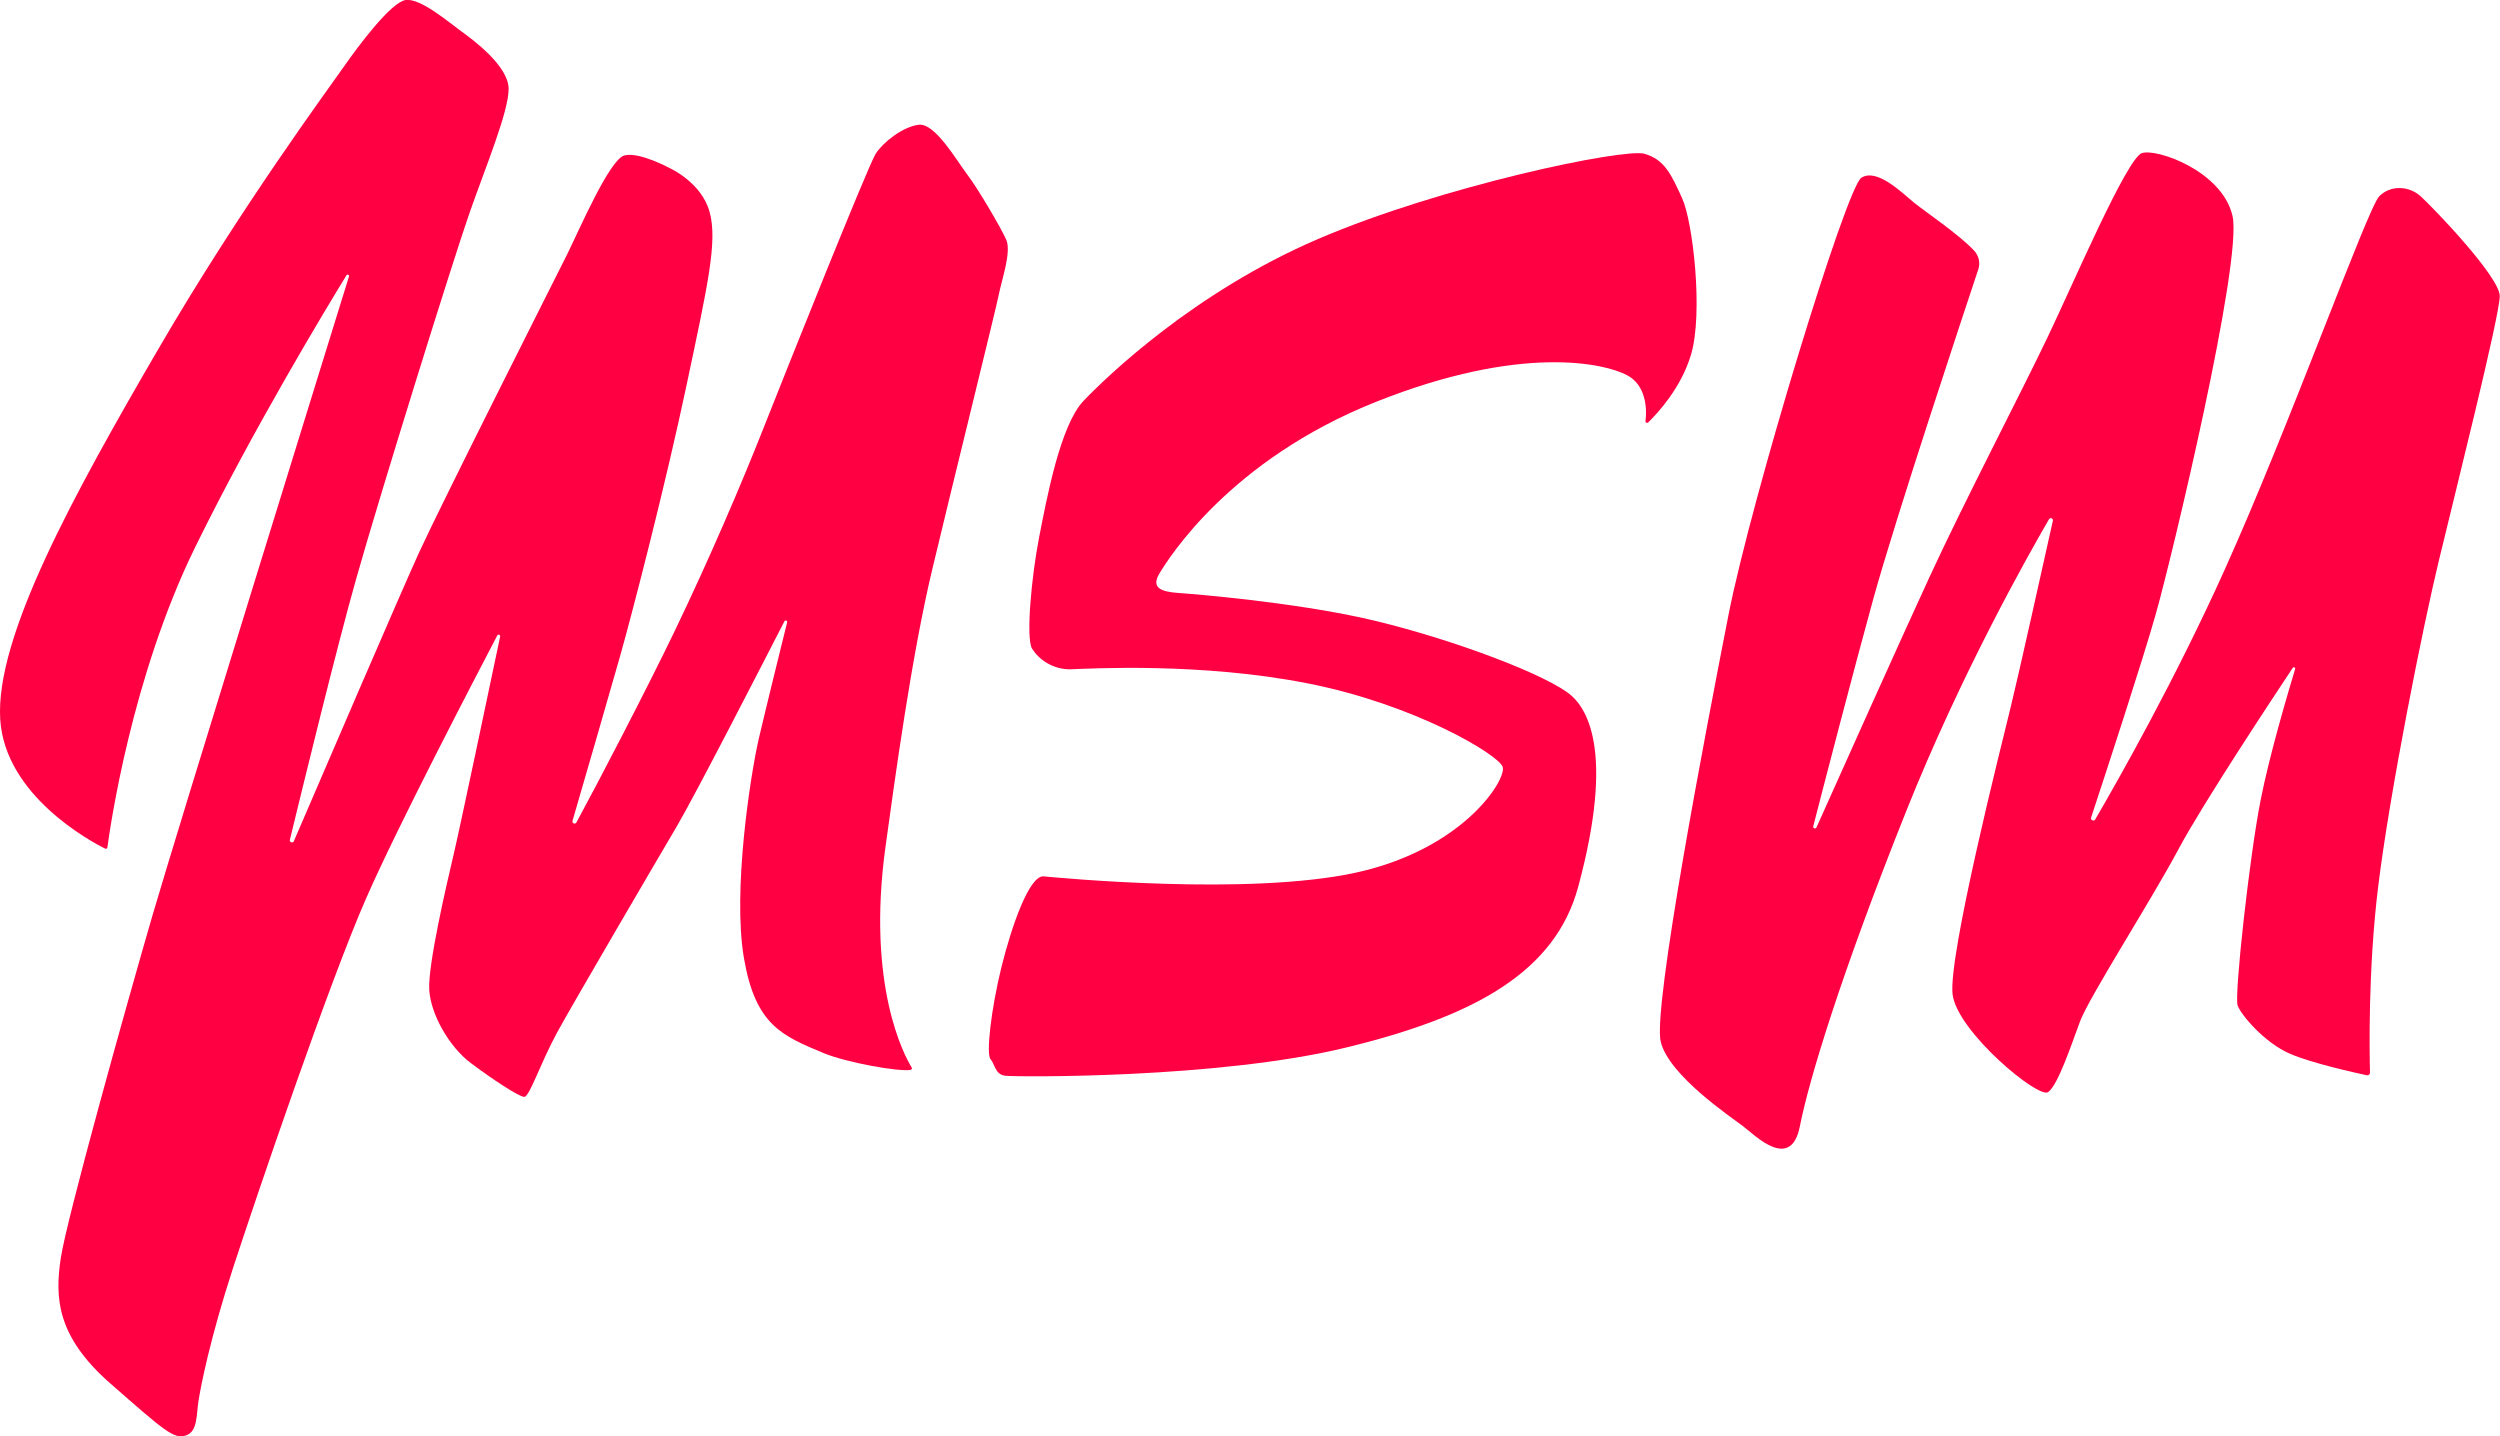
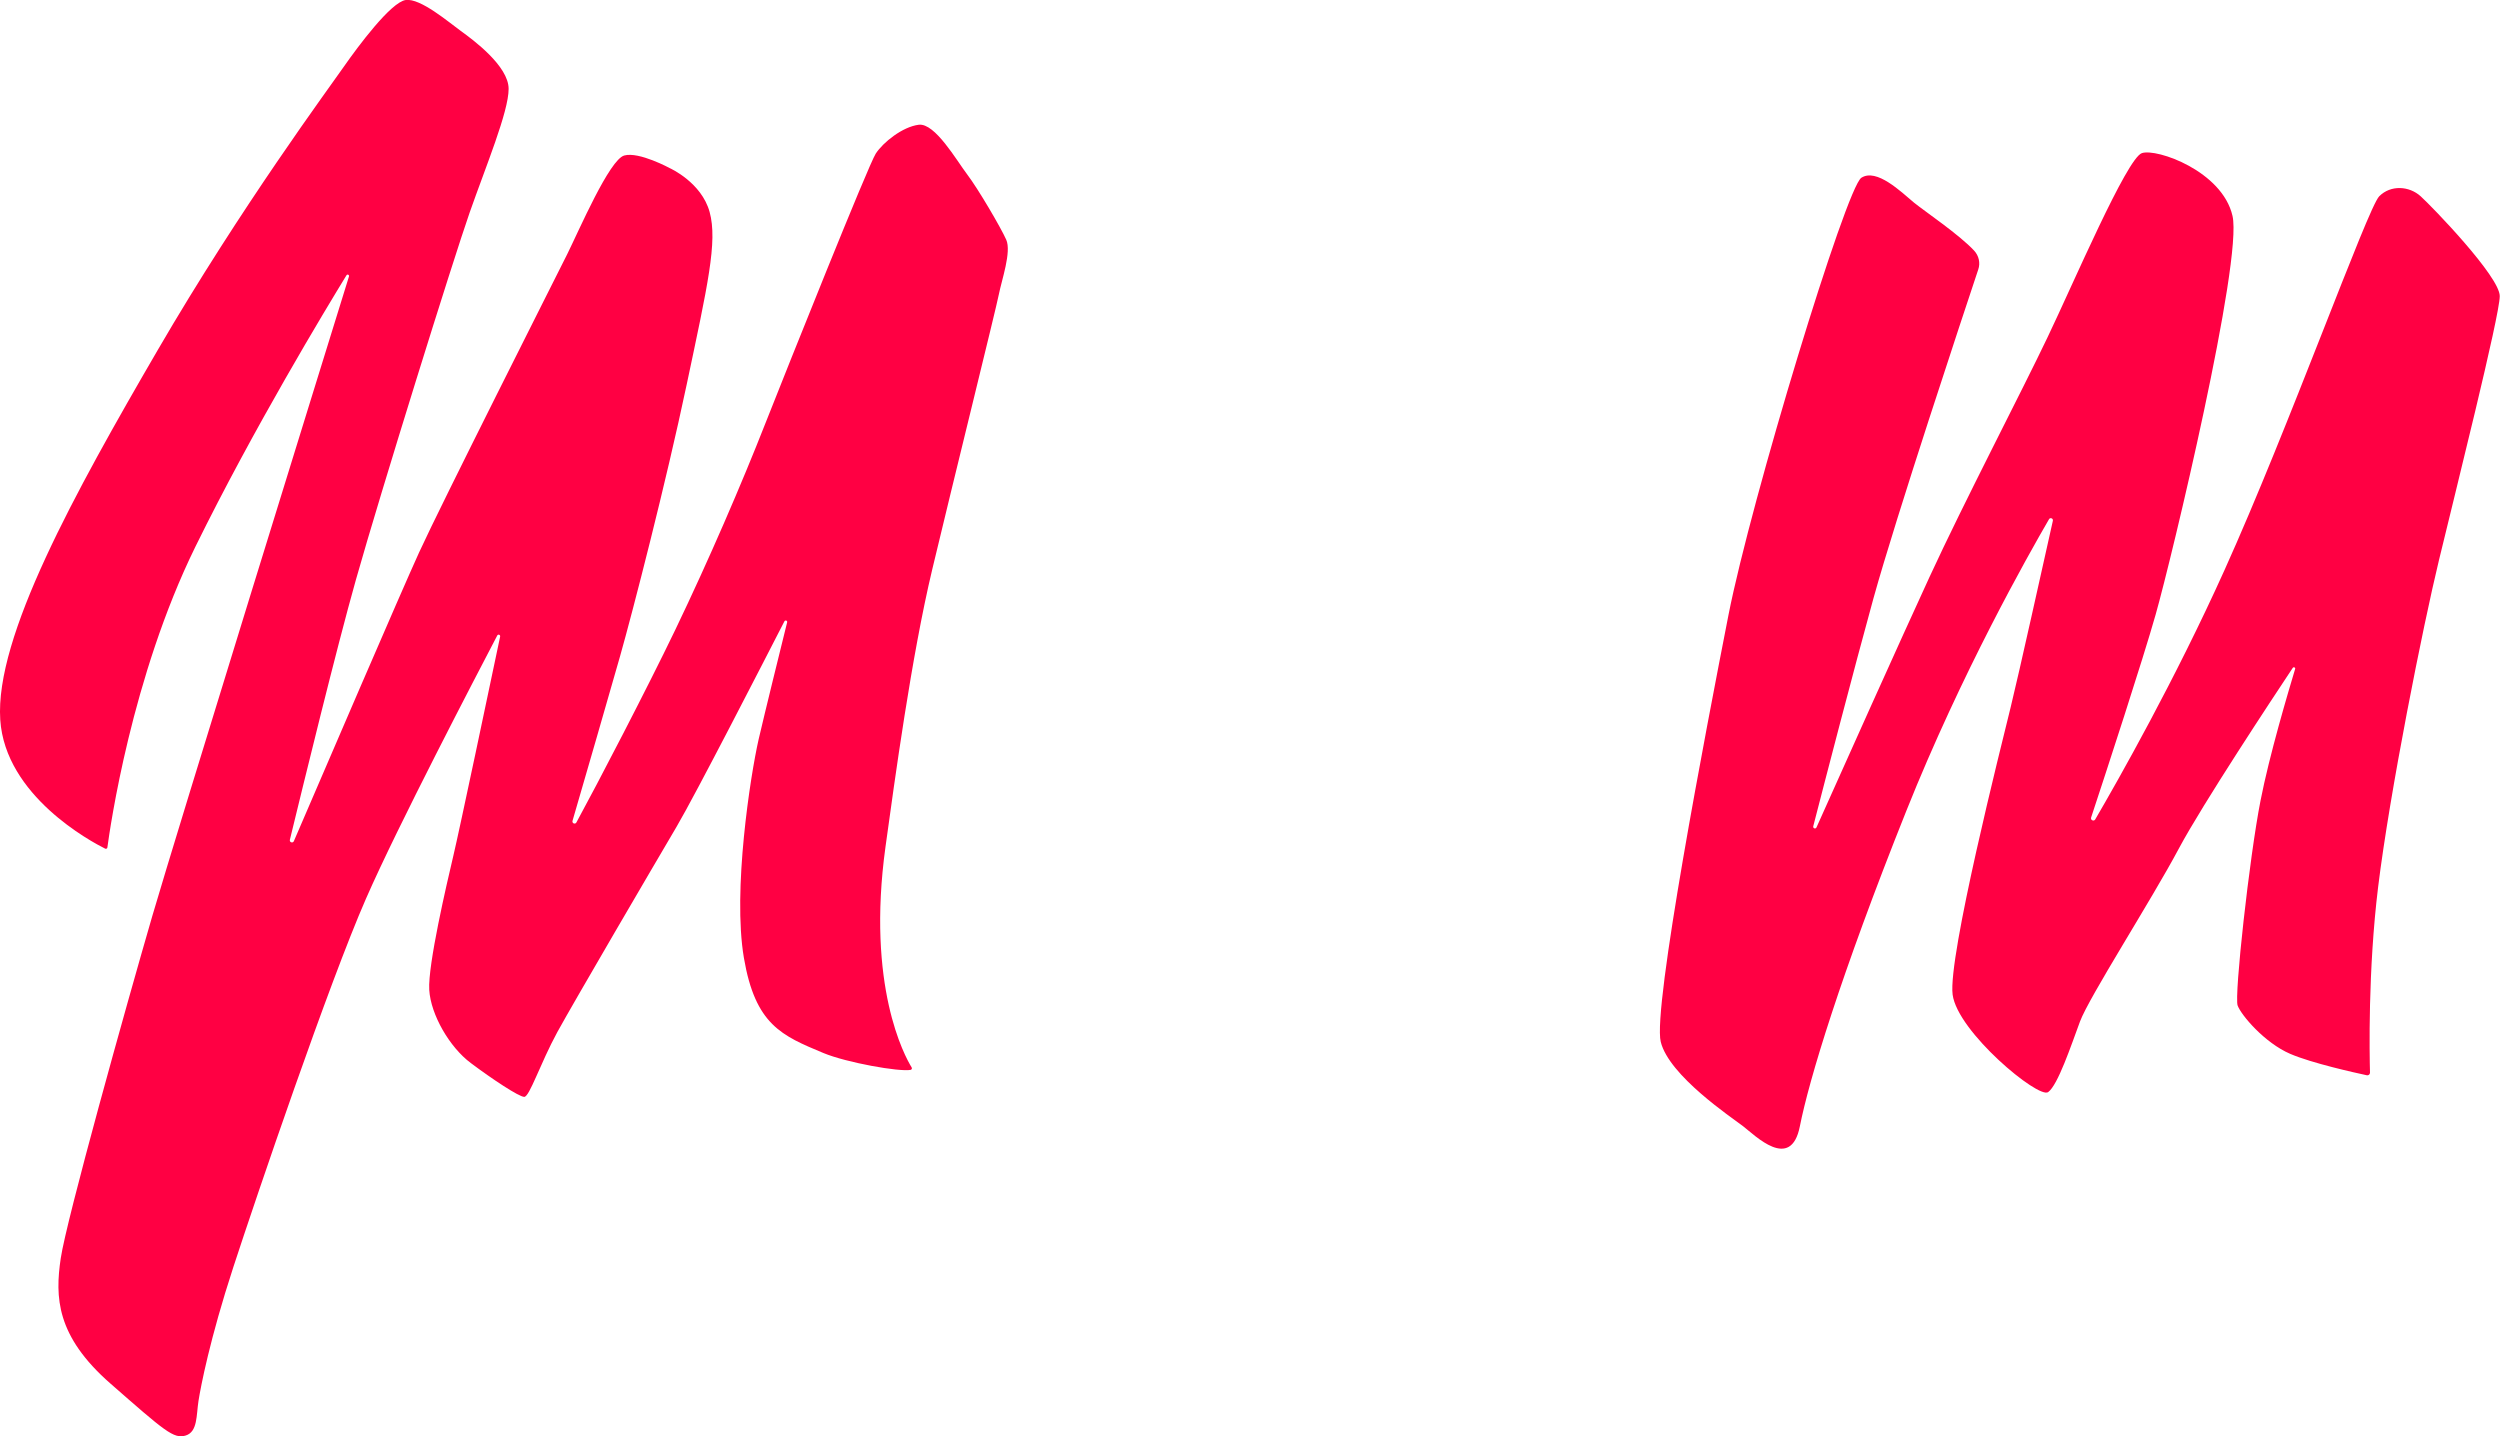
<svg xmlns="http://www.w3.org/2000/svg" version="1.1" id="Ebene_1" x="0px" y="0px" viewBox="0 0 2000 1148.9" style="enable-background:new 0 0 2000 1148.9;" xml:space="preserve">
  <style type="text/css">
	.st0{fill:#FF0043;}
</style>
  <path class="st0" d="M84.1,678.9c0.8,0.4,1.7-0.1,1.8-0.9c2.1-15.6,19.3-136.5,70.4-240.6c46.6-94.8,104.6-190.6,120.9-217.2  c0.7-1.1,2.3-0.3,2,0.9c-18.9,61-137.8,444.6-157.3,511.5c-21.1,72.6-68.7,243-73.3,274c-4.6,31-3.8,62.1,39.7,100.2  c43.4,38,50.7,44.6,60.3,41.6s8.4-16.3,10.2-27.7c1.8-11.5,9.1-49.5,27.8-106.8s76.6-227.5,106.2-295  c25.5-58.3,88.3-178.5,105-210.5c0.7-1.3,2.6-0.6,2.3,0.9c-7.1,33.9-32.7,155.5-37.4,175.2c-5.4,22.9-20.5,87.5-19.3,107.4  s16.3,45.9,33.2,58.5c16.9,12.7,38.6,27.1,42.8,27.1s12.7-26.5,26.5-51.9c13.9-25.3,77.2-133.4,95.3-164.1  c15.3-26,69.8-132.3,86.3-164.4c0.7-1.3,2.6-0.6,2.2,0.8c-5.3,21.4-17.6,71.2-22.8,93.6c-6.6,29-20.9,121-11.8,174.7  c9.1,53.7,30.3,62.3,63.6,76.2c18.5,7.7,60.7,15.2,69.8,13.5c0.9-0.2,1.3-1.2,0.8-2c-5.5-8.9-36.3-65-20.9-176.5  c7.4-53.5,20.7-151.9,37.4-221.9s51.1-208.8,53.3-220.1s10.2-33.9,5.9-43.6c-4.3-9.7-22.6-40.9-31.2-52.2  c-8.6-11.3-25.8-41.4-38.8-39.8c-12.9,1.6-28.5,14-34.4,23.1c-5.9,9.2-69.4,167.9-88.3,215.8c-18.8,47.9-45.2,109.2-72.1,165.2  c-22.4,46.6-62.4,123.5-79.1,154.1c-1,1.7-3.6,0.7-3.1-1.3c8.8-30.3,30.1-103.6,38.1-131.9c10.2-36.1,36.6-138.3,53.3-217.4  s24.8-114.1,18.3-137.8s-31.7-35-31.7-35s-24.8-13.5-36.6-10.2c-11.8,3.2-36.1,59.7-45.7,79.1c-9.7,19.4-101.2,200.7-118.4,238.4  c-14.1,30.8-77.6,178.5-100.2,231c-0.8,1.9-3.7,1-3.2-1.1c10.8-44.4,37.2-152.7,52.8-207.9c19.9-70.5,78-256.7,91-293.8  s31.2-80.7,31.2-99s-28.5-39.3-38.2-46.3S336.4-1.6,324.6,0s-38.2,37.1-49.5,53.3c-11.2,16.2-82.2,112-148.9,226.7  S-4.1,509.5,0.2,575.8C4.2,636.7,72.9,673.3,84.1,678.9" />
-   <path class="st0" d="M1316.4,336.8c-0.2,1.3,1.3,2,2.2,1.1c7.3-7.1,26.1-27.3,34.1-53.8c10.1-33.3,1.6-106.9-7-125.5  c-8.5-18.6-13.9-31-30.2-35.6c-16.3-4.6-161.9,25.6-261.1,68.2s-168.9,110-187.5,129.4s-29.4,77.5-35.6,109.2  c-6.2,31.8-10.7,81-5.6,89.2c5.1,8.2,16.4,16.9,31.3,16.4c14.9-0.5,103.6-5.6,189.2,11.3c85.7,16.9,152.3,56.9,155.9,66.7  c3.6,9.7-30.8,65.6-116.9,84.6c-86.2,19-239,4.1-250.3,3.1s-25.6,39.5-33.8,72.8s-12.3,69.2-8.7,73.4c3.6,4.1,3.6,12.3,11.8,13.3  S974,863.1,1077,838c103.1-25.1,167.2-60.5,185.6-128.7c29.6-109.7,6.7-144.5-8.7-155.4c-26.2-18.5-105.1-46.6-163.6-59.5  c-58.5-12.8-132.8-19-147.2-20s-22.6-4.1-15.4-15.9c7.2-11.8,55.9-90.3,172.8-136.9c116.9-46.7,183.6-30.8,201-21.5  C1316.8,307.9,1317.7,327.1,1316.4,336.8" />
  <path class="st0" d="M1579.3,200.5c3.8,4.1,5.1,9.9,3.3,15.1c-11.6,34.8-65.8,197.9-83.9,263.3c-15.8,57.3-38.8,146-48.1,182.1  c-0.4,1.7,1.9,2.5,2.6,0.9c18.2-40.7,68.2-152.2,90.5-200.5c27.5-59.7,74.4-149.6,94.5-191.9c20.2-42.2,63.3-143,75.3-147  c11.9-4,64.3,14.4,72.5,50.2c8.3,35.8-48.6,273.6-61.5,319c-10.1,35.7-39.4,125.4-51.6,162.3c-0.7,2.1,2.2,3.4,3.3,1.5  c18.6-31.9,63.7-111.4,103.3-199.2c51.4-113.8,114.7-290.1,123.9-299.3c9.2-9.2,23.9-8.3,33.1,0s63.3,64.3,63.3,79.9  S1964,394.8,1951.2,448c-12.9,53.2-39.5,186.3-48.7,261.6c-8.2,66.9-6.9,134.4-6.5,148.5c0,1.4-1.2,2.4-2.6,2.1  c-9.7-2.1-43.7-9.6-61.2-17.1c-20.5-8.8-39.3-31-42.1-38.7c-2.8-7.8,9.4-118.4,18.3-163.8c7.1-36.5,22.2-87.1,27.7-105.4  c0.4-1.2-1.2-1.9-1.9-0.9c-15.6,23.5-72.1,108.9-91.1,144.5c-22.1,41.5-71.9,119-79.1,138.4s-17.7,50.9-25.5,56.5  c-7.8,5.5-72.5-48.2-76.4-78c-3.9-29.9,38.8-198.7,46.5-230.2c6.4-26,26.7-117.7,33.7-148.9c0.4-1.9-2.2-2.9-3.1-1.2  c-16.9,29.1-70.1,123.1-114.1,233.2c-53.1,132.8-78,215.9-85.2,252.4s-36,7.2-45.4,0s-59.2-40.4-65.9-67.5  c-6.6-27.1,36-248.7,54.2-341.6c18.3-92.9,94.1-341.9,106.3-349.7c12.2-7.8,31.6,11.1,42.1,19.9  C1539.7,169,1567.4,187.7,1579.3,200.5" />
</svg>